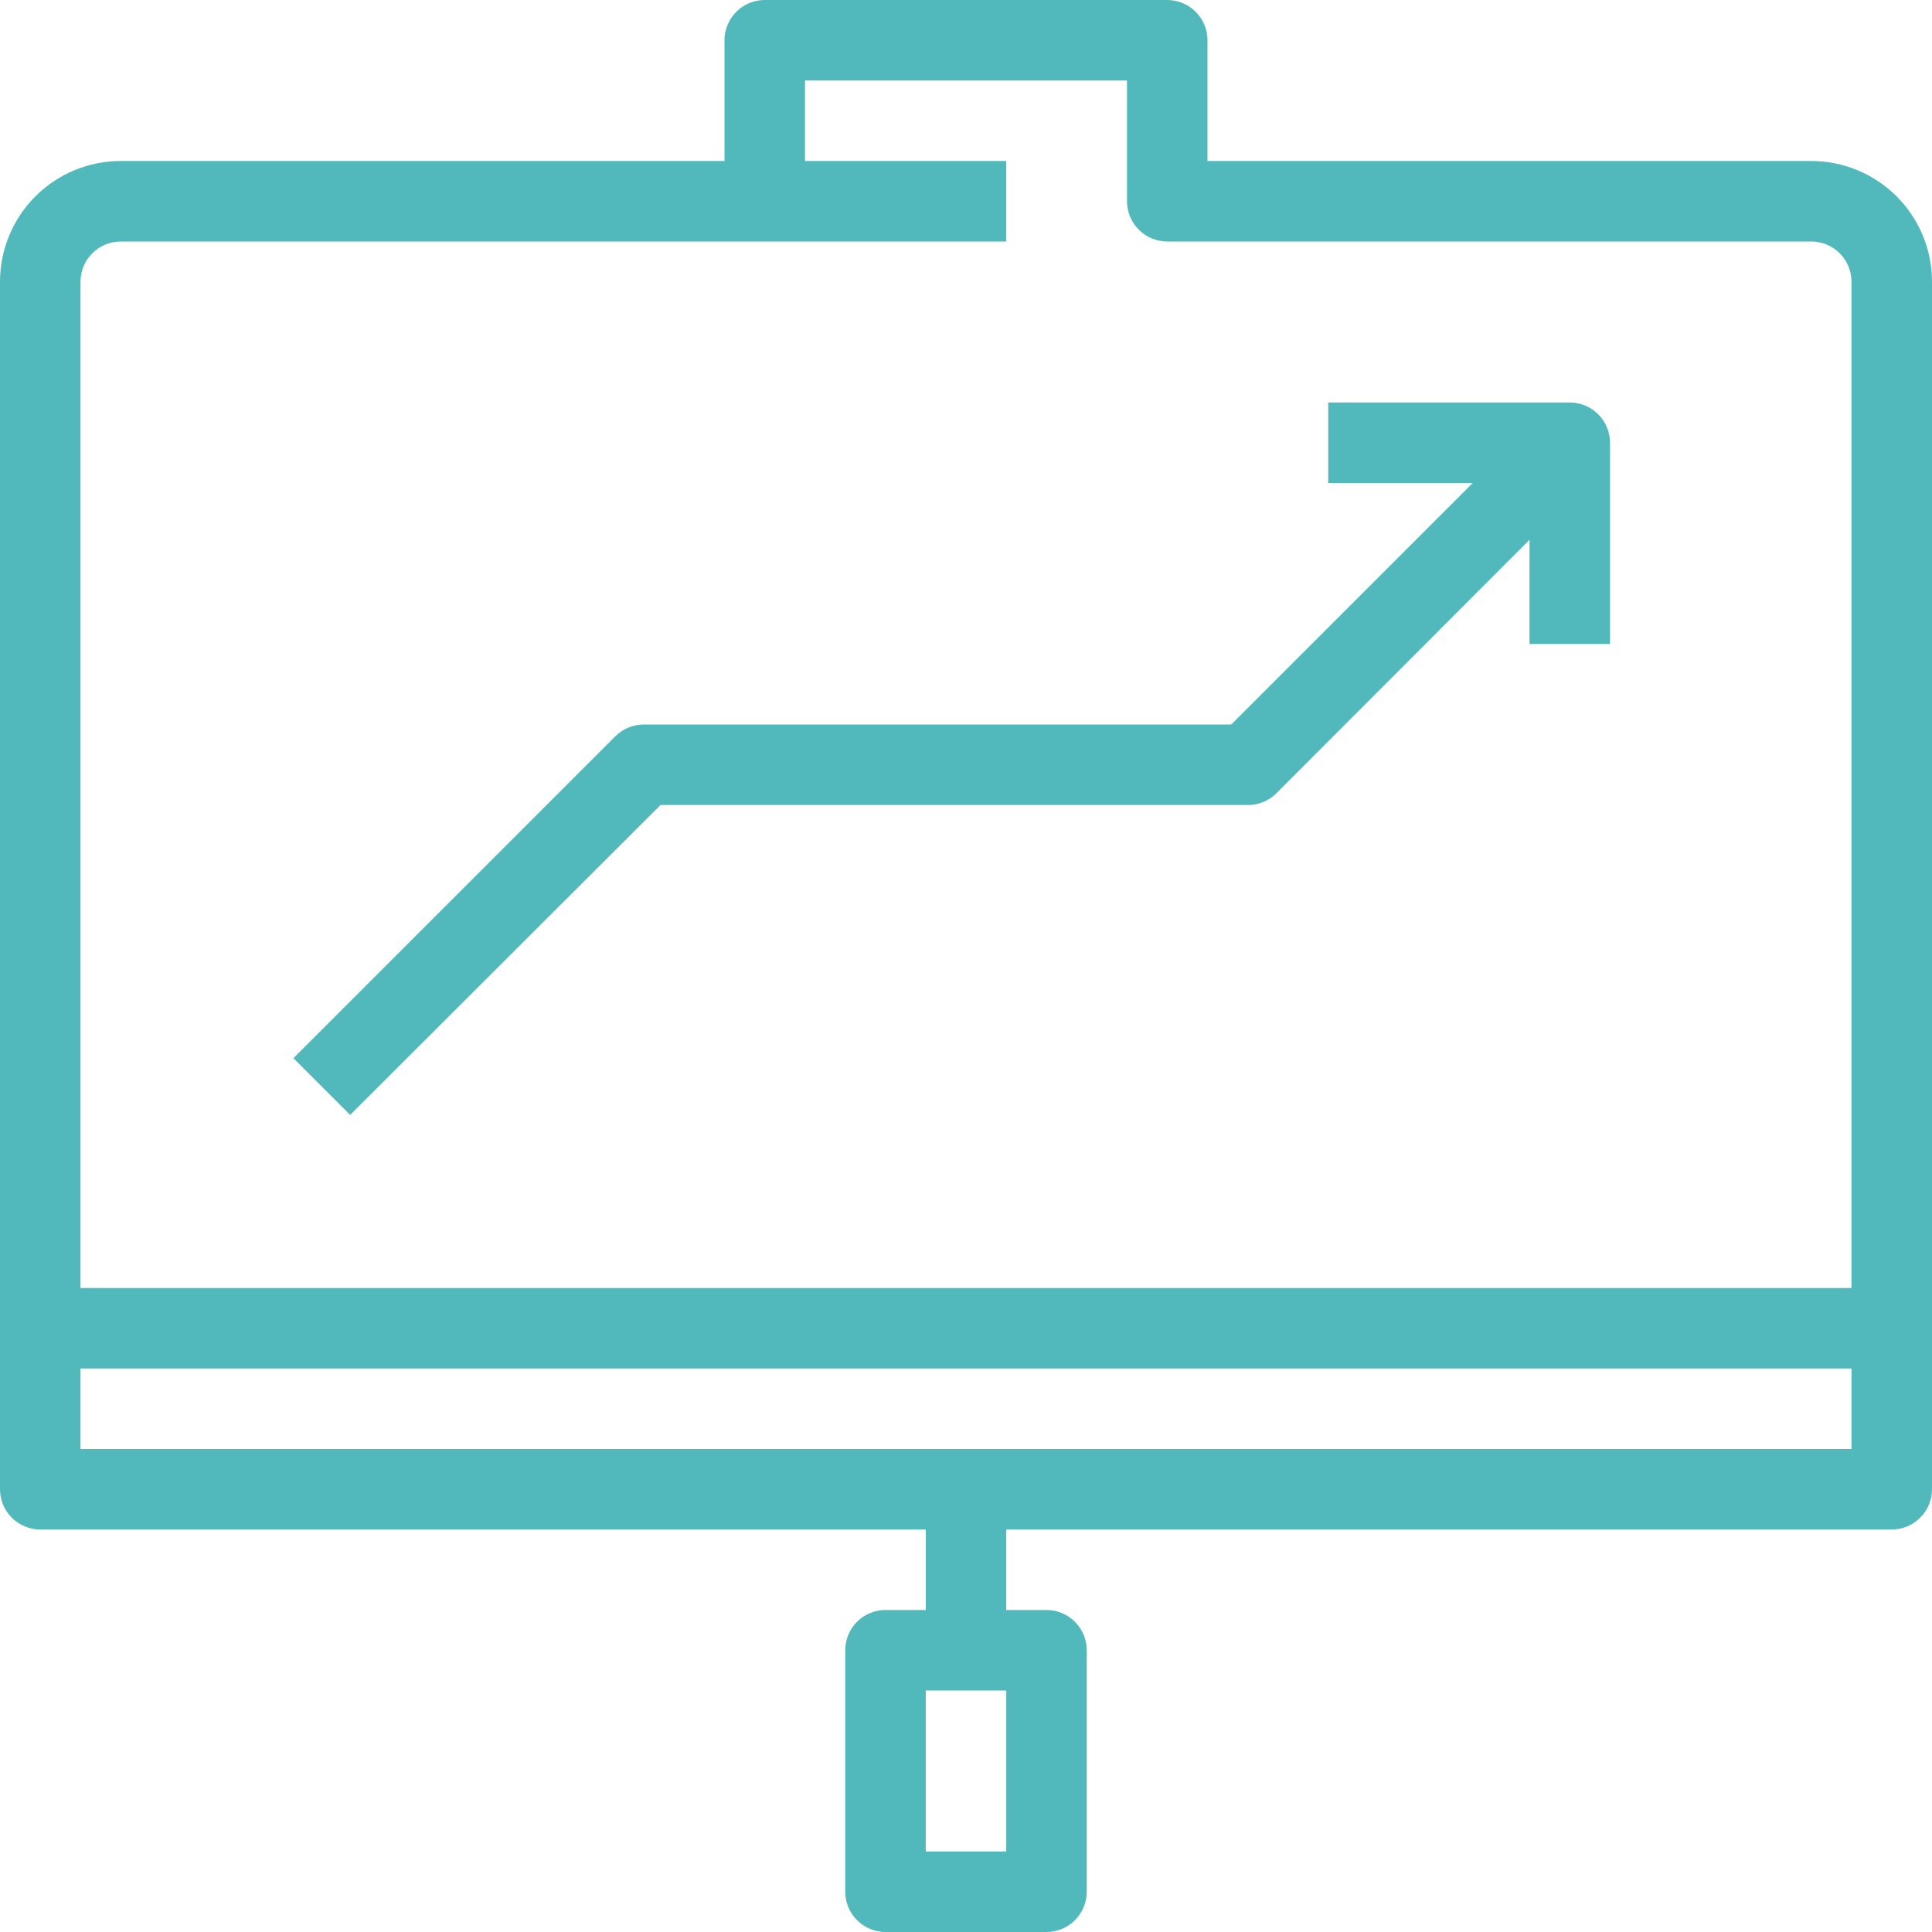
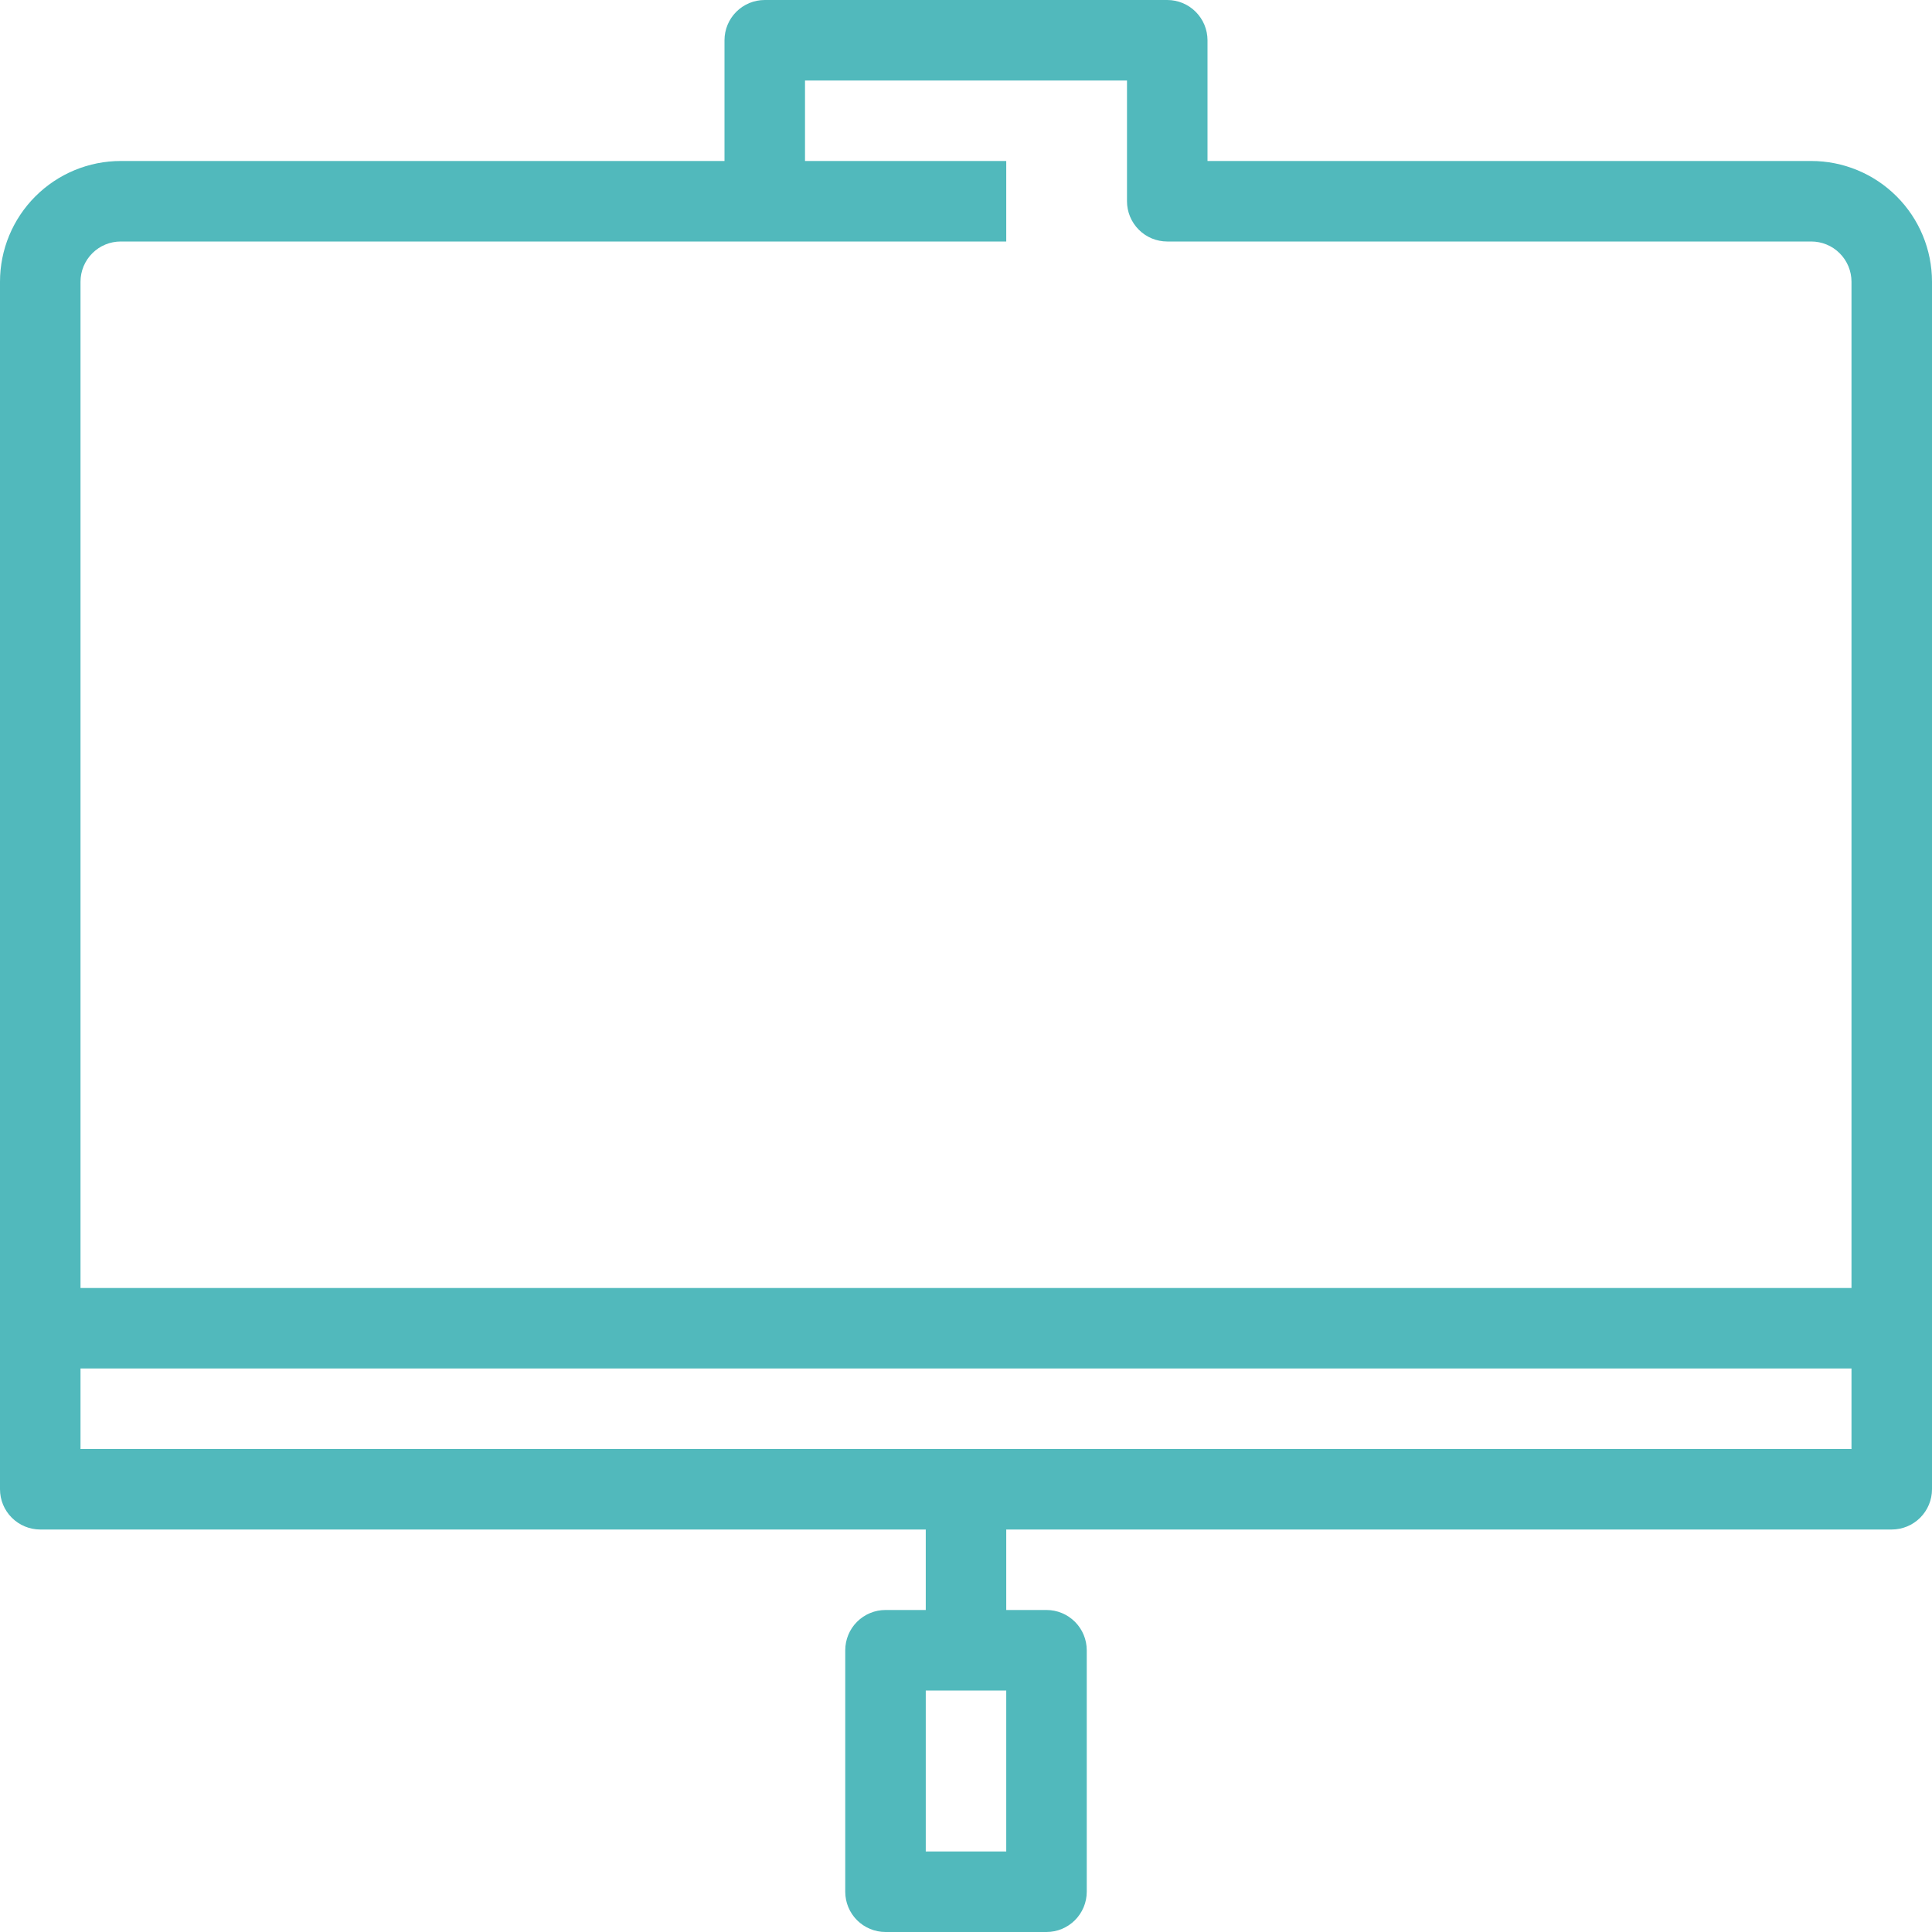
<svg xmlns="http://www.w3.org/2000/svg" width="64" height="64" viewBox="0 0 64 64" fill="none">
  <path d="M60 5.333H40V1.333C40 0.98 39.859 0.641 39.609 0.391C39.359 0.14 39.02 0 38.667 0L25.333 0C24.98 0 24.641 0.14 24.39 0.391C24.14 0.641 24 0.98 24 1.333V5.333H4C2.939 5.333 1.922 5.755 1.172 6.505C0.421 7.255 0 8.272 0 9.333L0 49.333C0 49.687 0.14 50.026 0.391 50.276C0.641 50.526 0.98 50.667 1.333 50.667H30.667V53.333H29.333C28.98 53.333 28.641 53.474 28.39 53.724C28.14 53.974 28 54.313 28 54.667V62.667C28 63.02 28.14 63.359 28.39 63.609C28.641 63.859 28.98 64 29.333 64H34.667C35.02 64 35.359 63.859 35.609 63.609C35.859 63.359 36 63.02 36 62.667V54.667C36 54.313 35.859 53.974 35.609 53.724C35.359 53.474 35.02 53.333 34.667 53.333H33.333V50.667H62.667C63.02 50.667 63.359 50.526 63.609 50.276C63.859 50.026 64 49.687 64 49.333V9.333C64 8.272 63.579 7.255 62.828 6.505C62.078 5.755 61.061 5.333 60 5.333ZM33.333 61.333H30.667V56H33.333V61.333ZM61.333 48H2.667V45.333H61.333V48ZM61.333 42.667H2.667V9.333C2.667 8.98 2.807 8.641 3.057 8.391C3.307 8.14 3.646 8 4 8H33.333V5.333H26.667V2.667H37.333V6.667C37.333 7.02 37.474 7.359 37.724 7.609C37.974 7.86 38.313 8 38.667 8H60C60.354 8 60.693 8.14 60.943 8.391C61.193 8.641 61.333 8.98 61.333 9.333V42.667Z" fill="#51B9BC" />
-   <path d="M52 13.333H44V16H48.787L40.787 24H21.334C21.158 23.999 20.984 24.033 20.822 24.099C20.659 24.165 20.512 24.263 20.387 24.387L9.72 35.053L11.6 36.933L21.88 26.667H41.334C41.509 26.668 41.683 26.634 41.845 26.568C42.008 26.501 42.156 26.404 42.28 26.28L50.667 17.88V21.333H53.334V14.667C53.334 14.313 53.193 13.974 52.943 13.724C52.693 13.474 52.354 13.333 52 13.333Z" fill="#51B9BC" />
</svg>